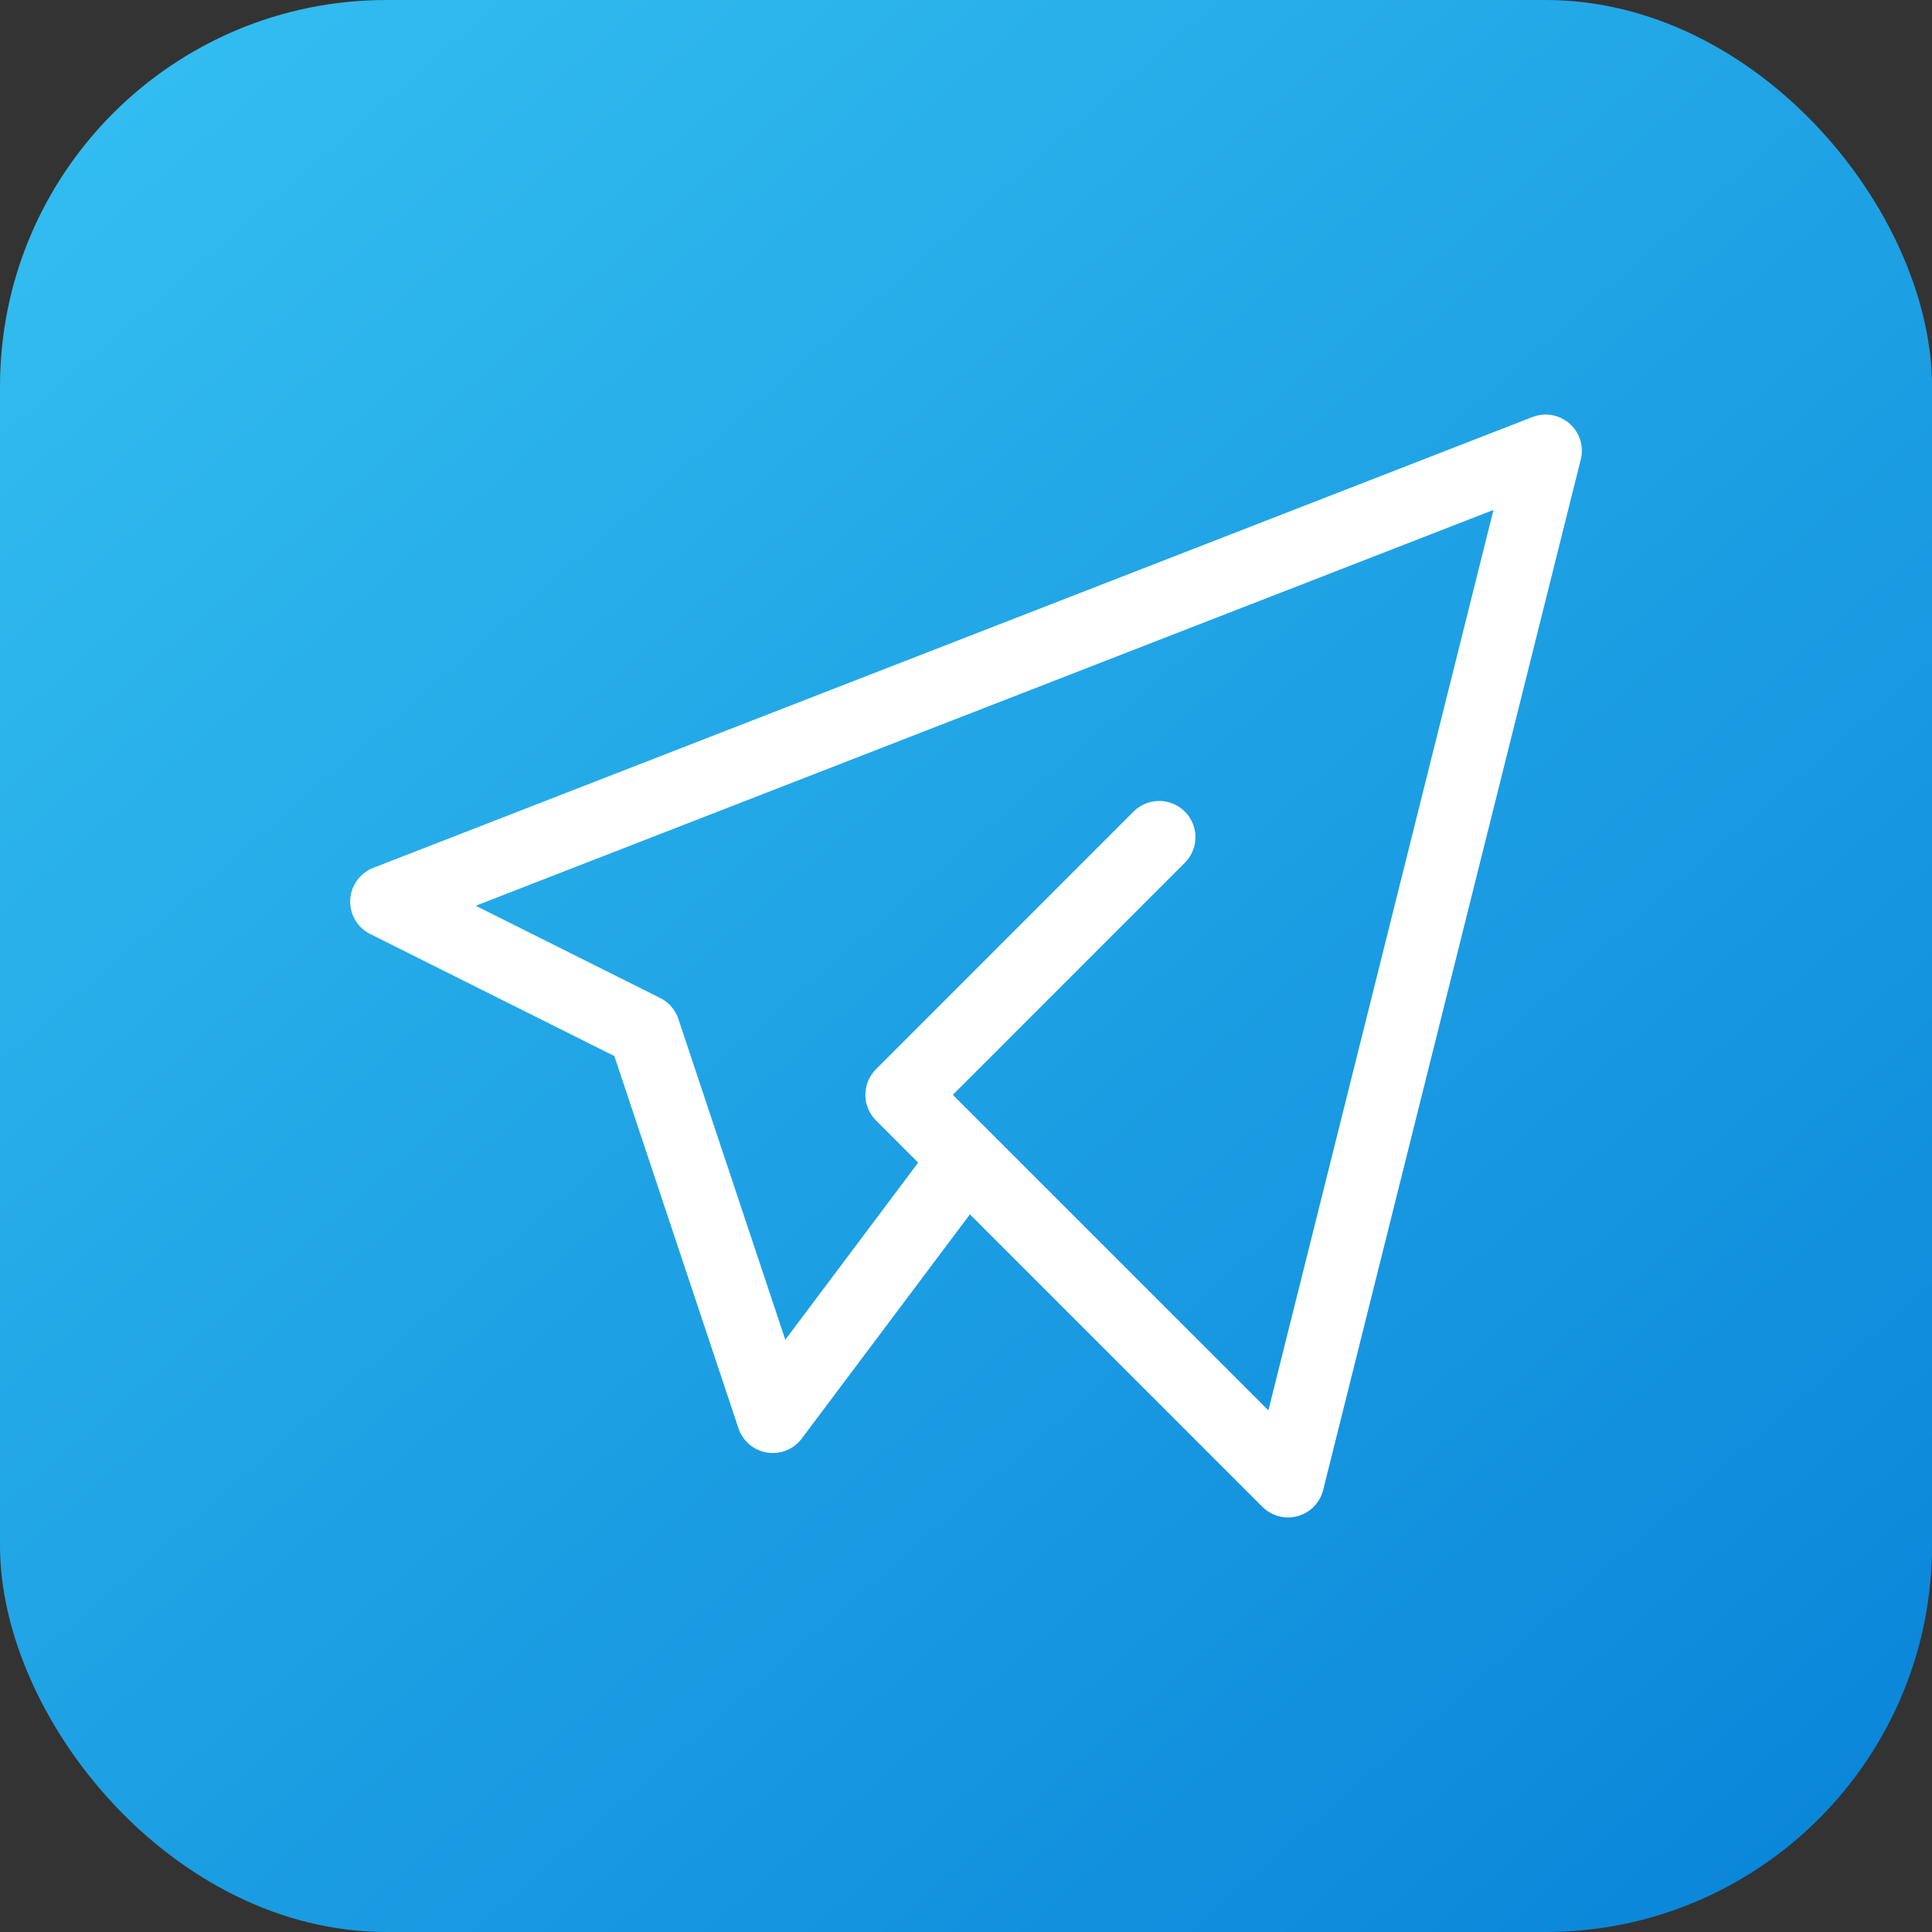
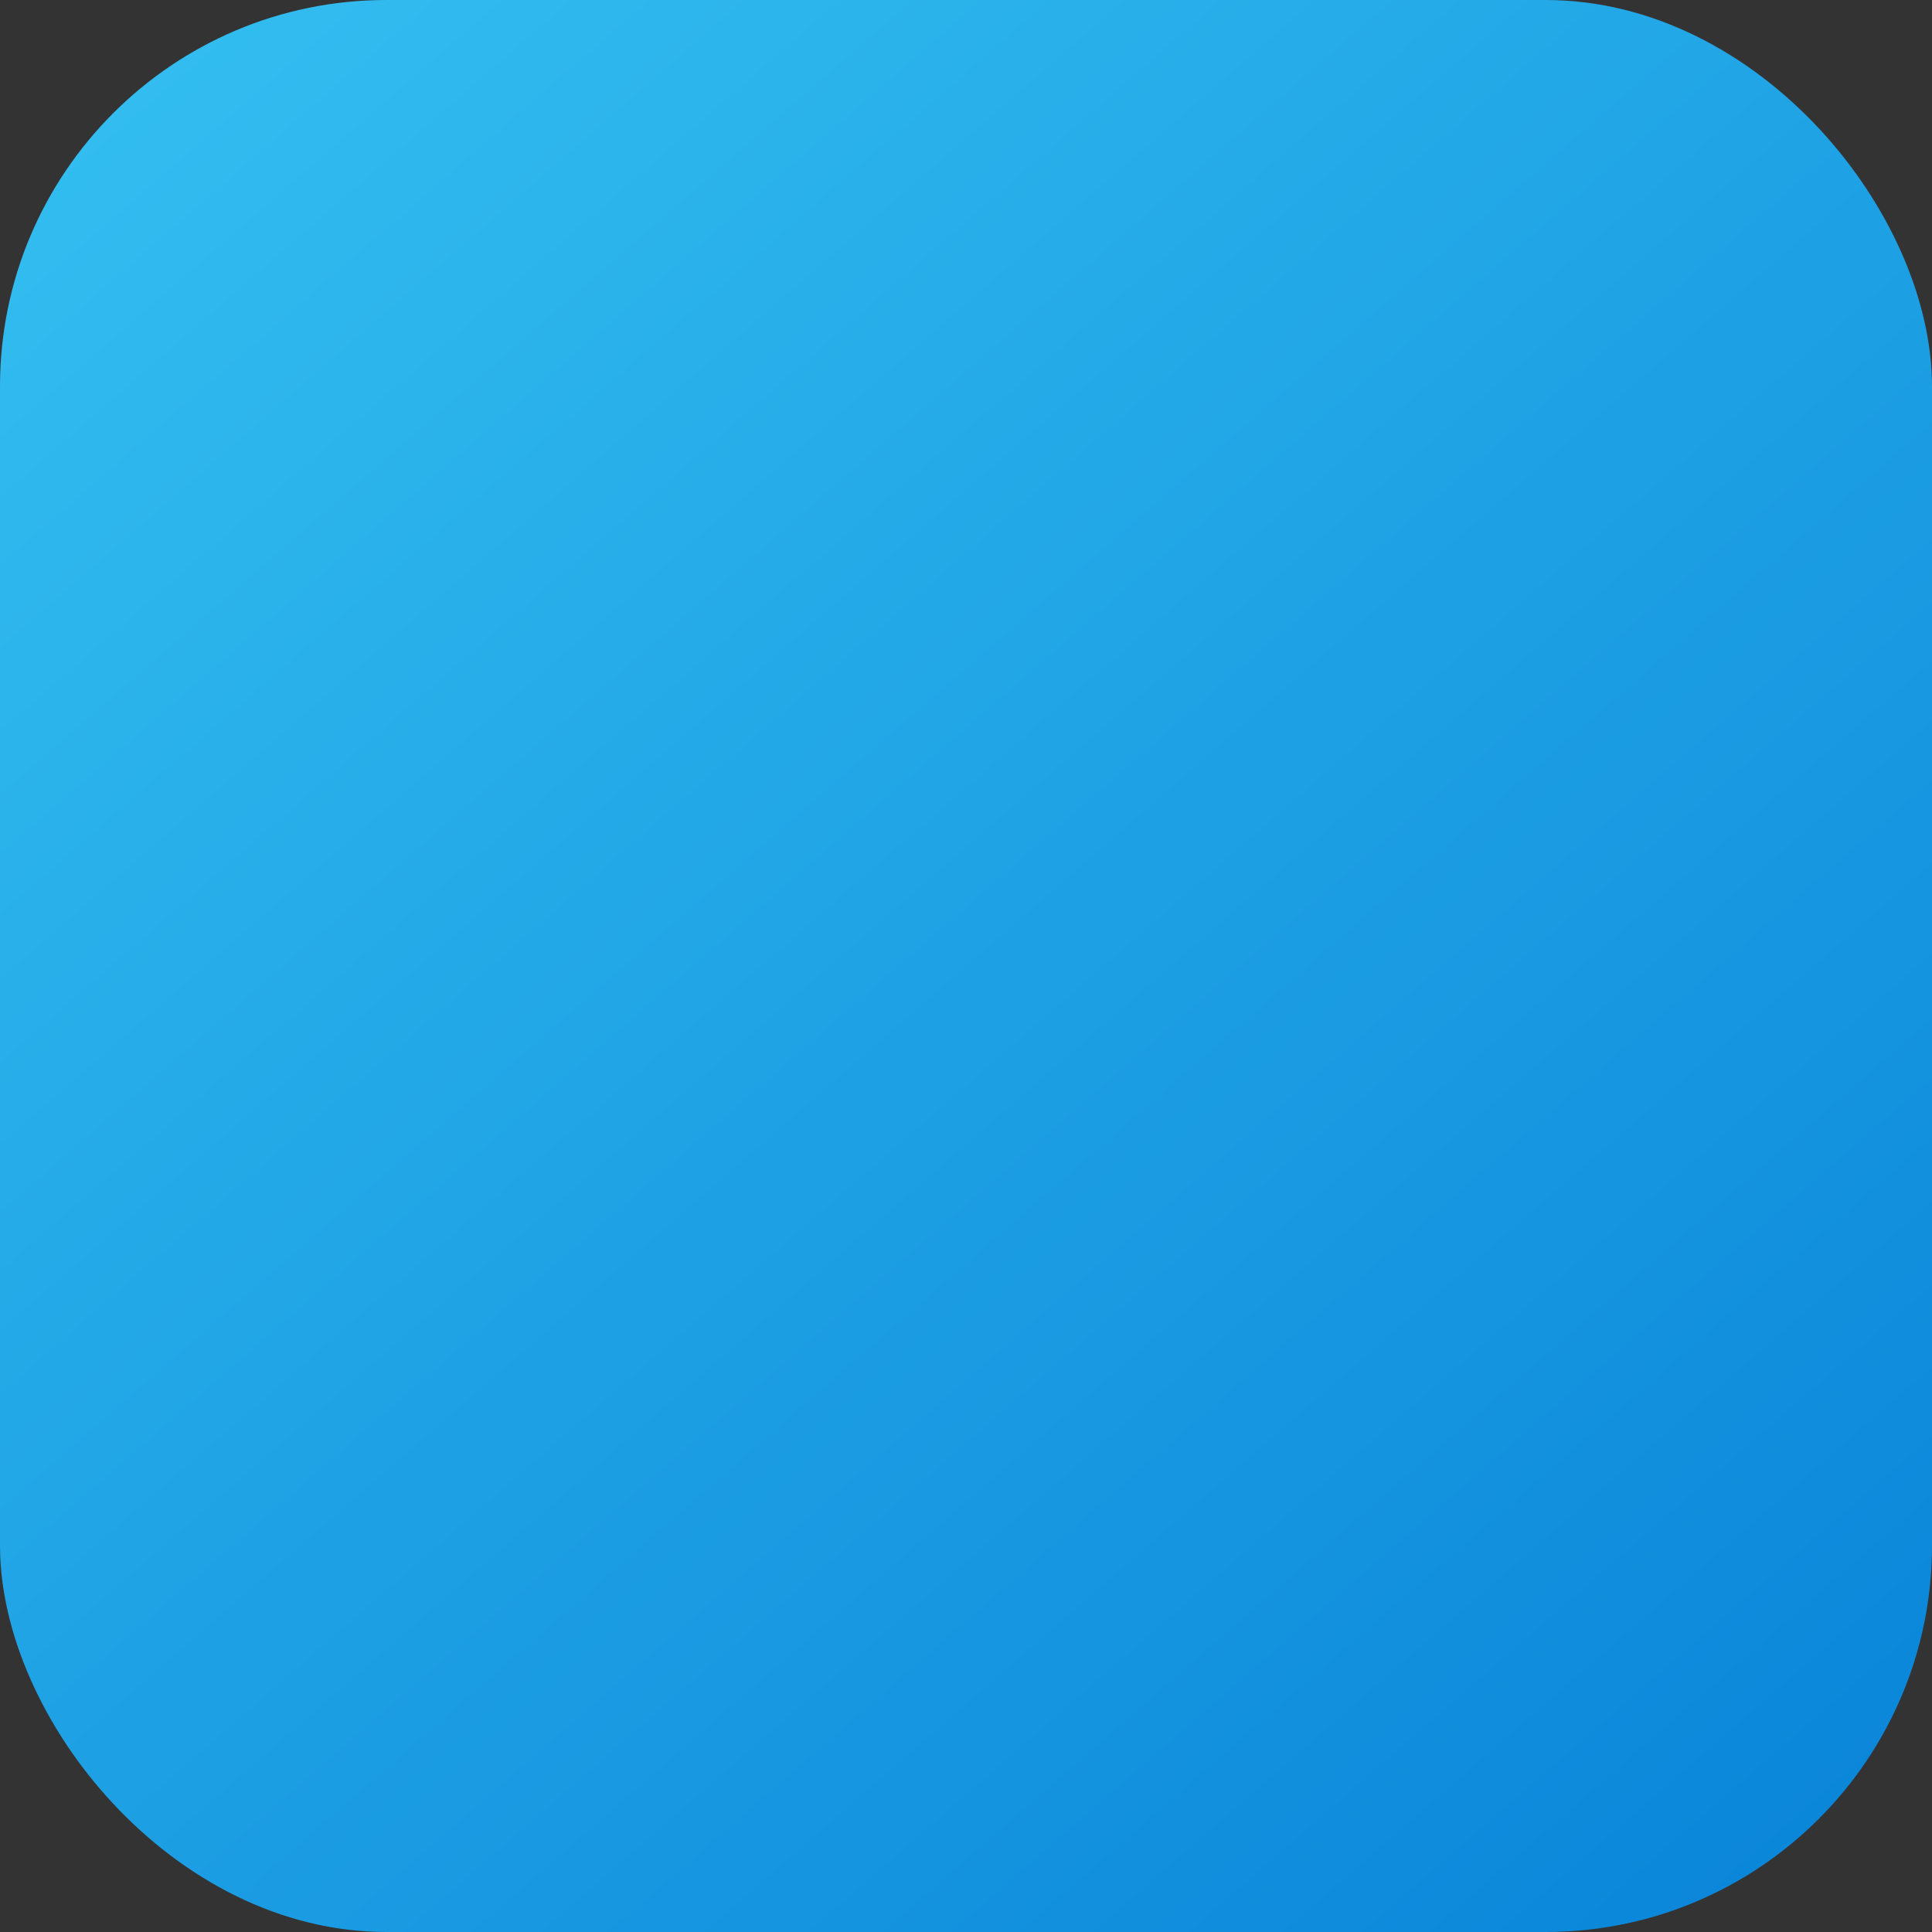
<svg xmlns="http://www.w3.org/2000/svg" width="40" height="40" viewBox="0 0 40 40" fill="none">
  <rect x="0" y="0" width="40" height="40" fill="#333333" stroke="none" />
  <rect width="40" height="40" rx="8" fill="url(#paint0_linear_2057_11)" />
  <g clip-path="url(#clip0_2057_11)">
-     <path d="M24 17.333L18.667 22.667L26.667 30.667L32 9.333L8 18.667L13.333 21.333L16 29.333L20 24" stroke="white" stroke-width="1.5" stroke-linecap="round" stroke-linejoin="round" />
-   </g>
+     </g>
  <defs>
    <linearGradient id="paint0_linear_2057_11" x1="2.588" y1="-1.79562e-07" x2="37.412" y2="40" gradientUnits="userSpaceOnUse">
      <stop stop-color="#33BEF0" />
      <stop offset="1" stop-color="#0A85D9" />
    </linearGradient>
    <clipPath id="clip0_2057_11">
      <rect width="32" height="32" fill="white" transform="translate(4 4)" />
    </clipPath>
  </defs>
</svg>